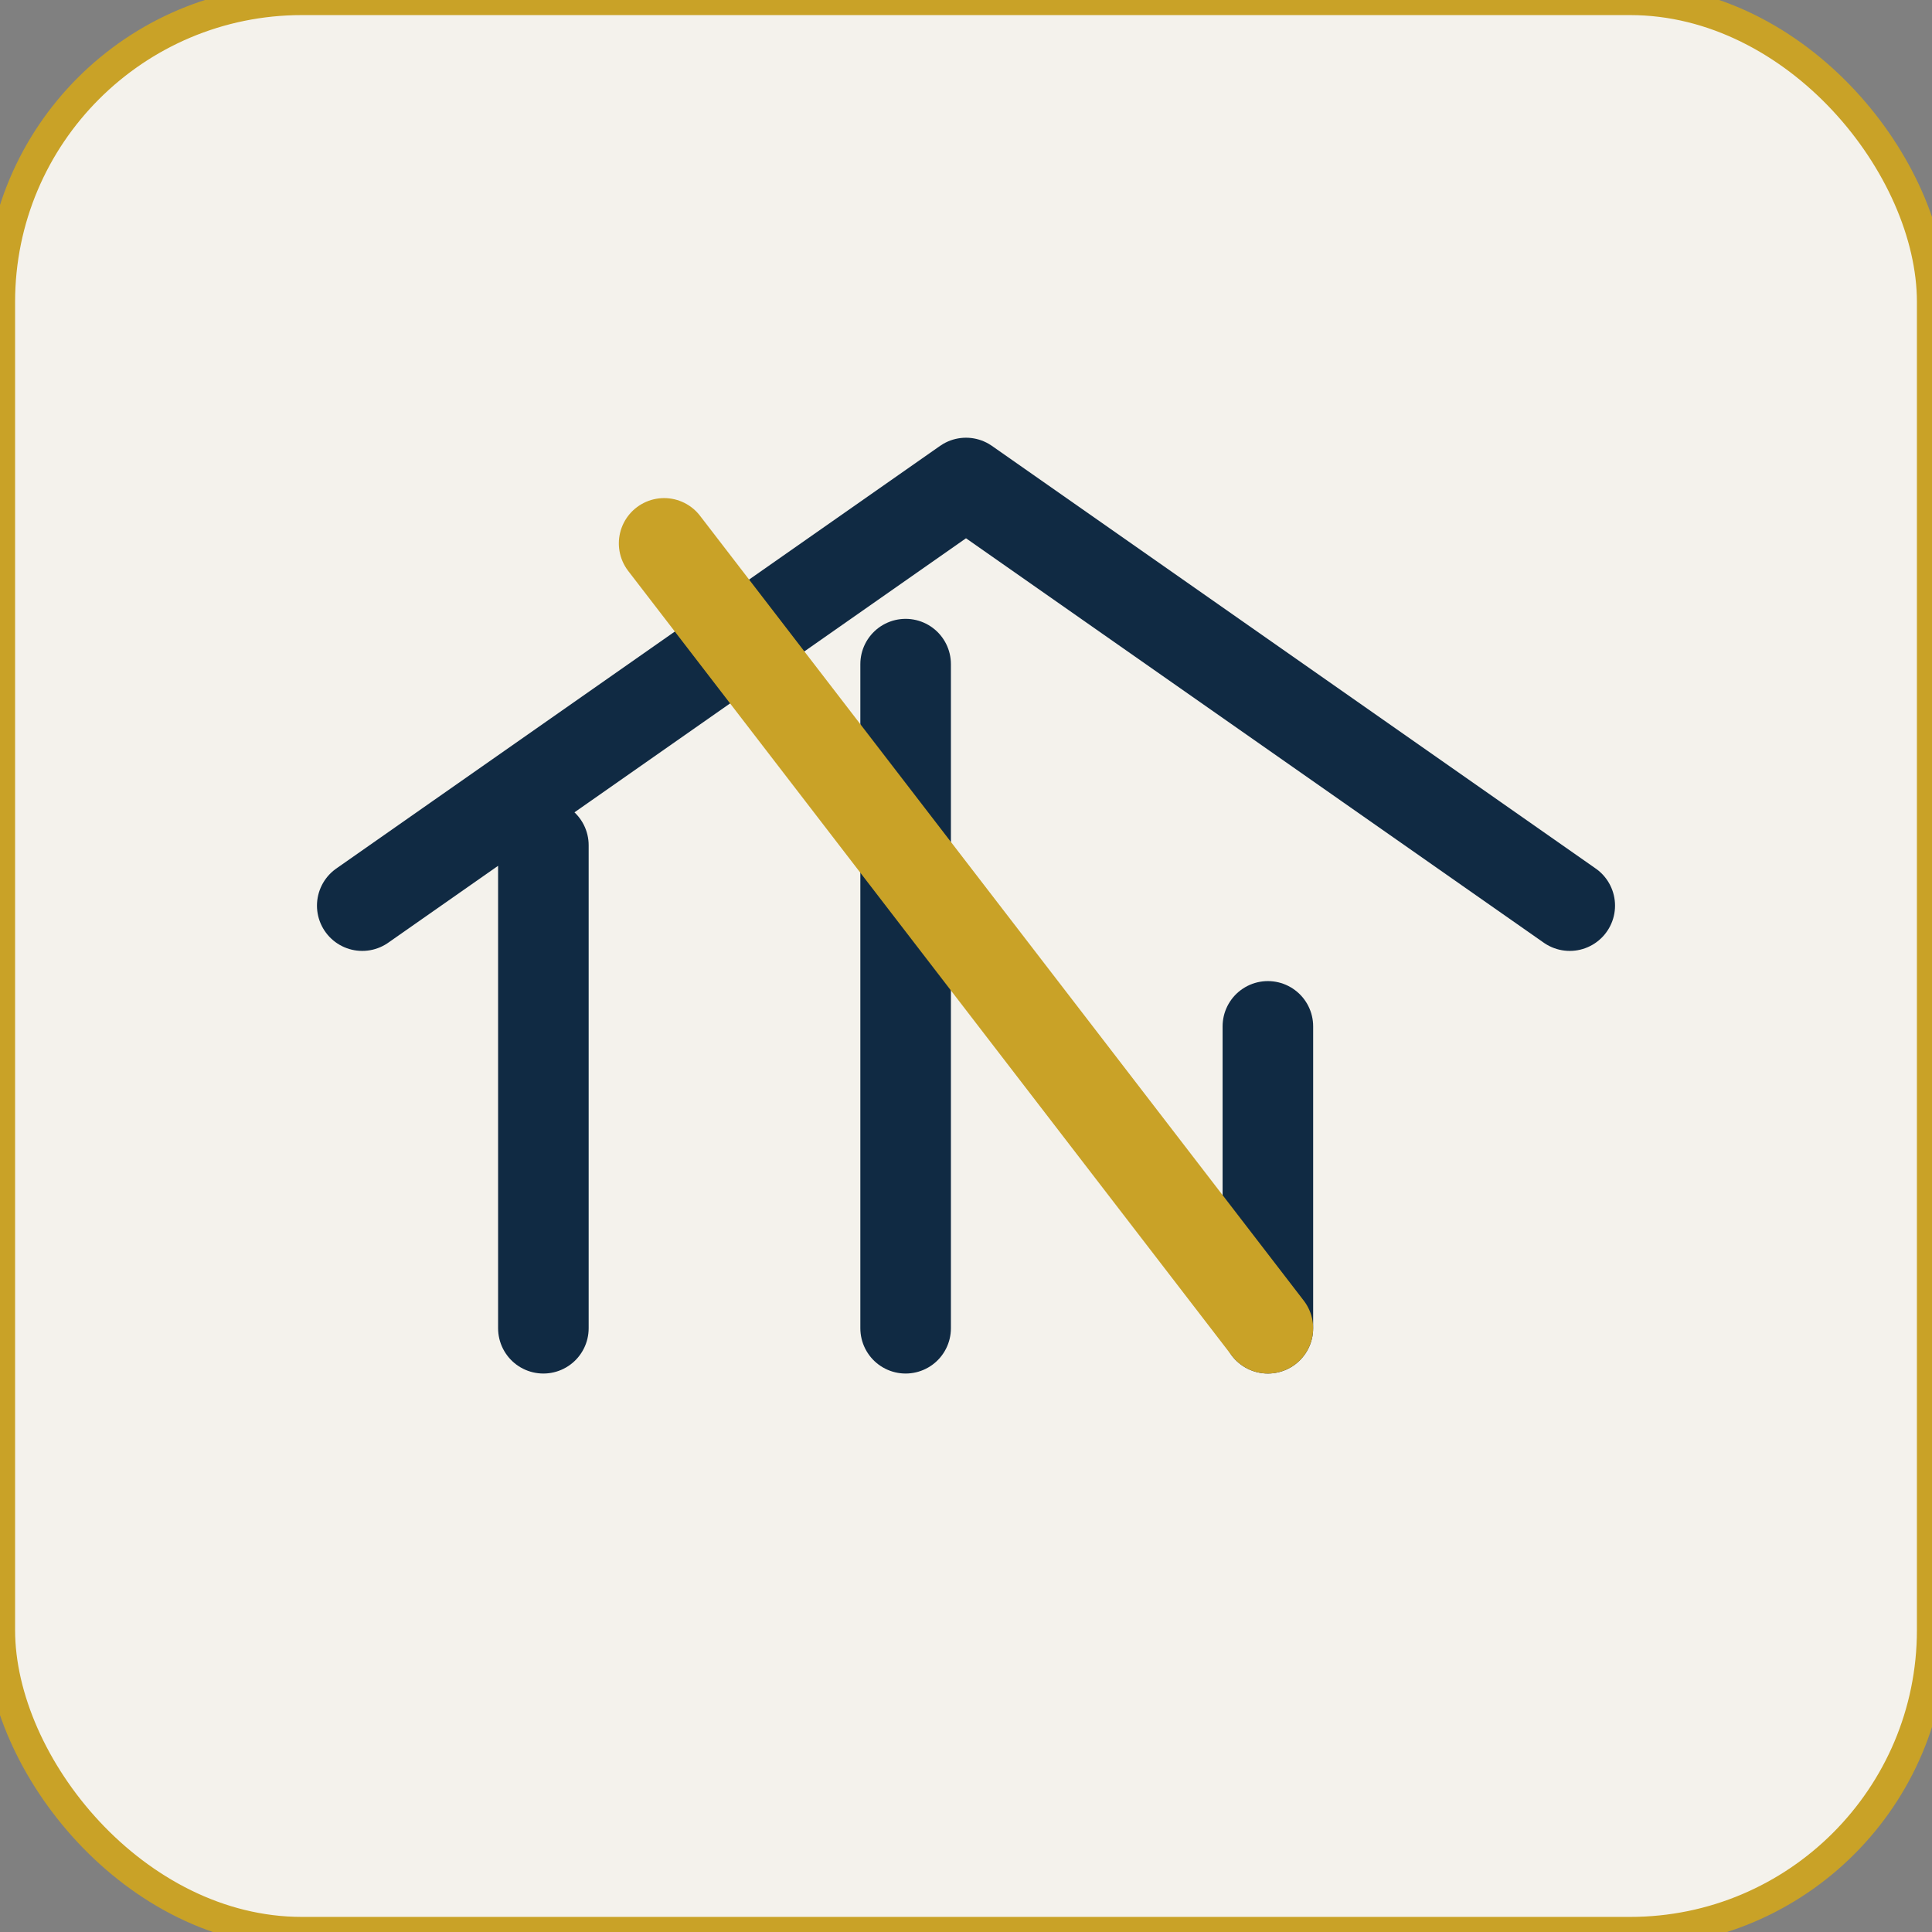
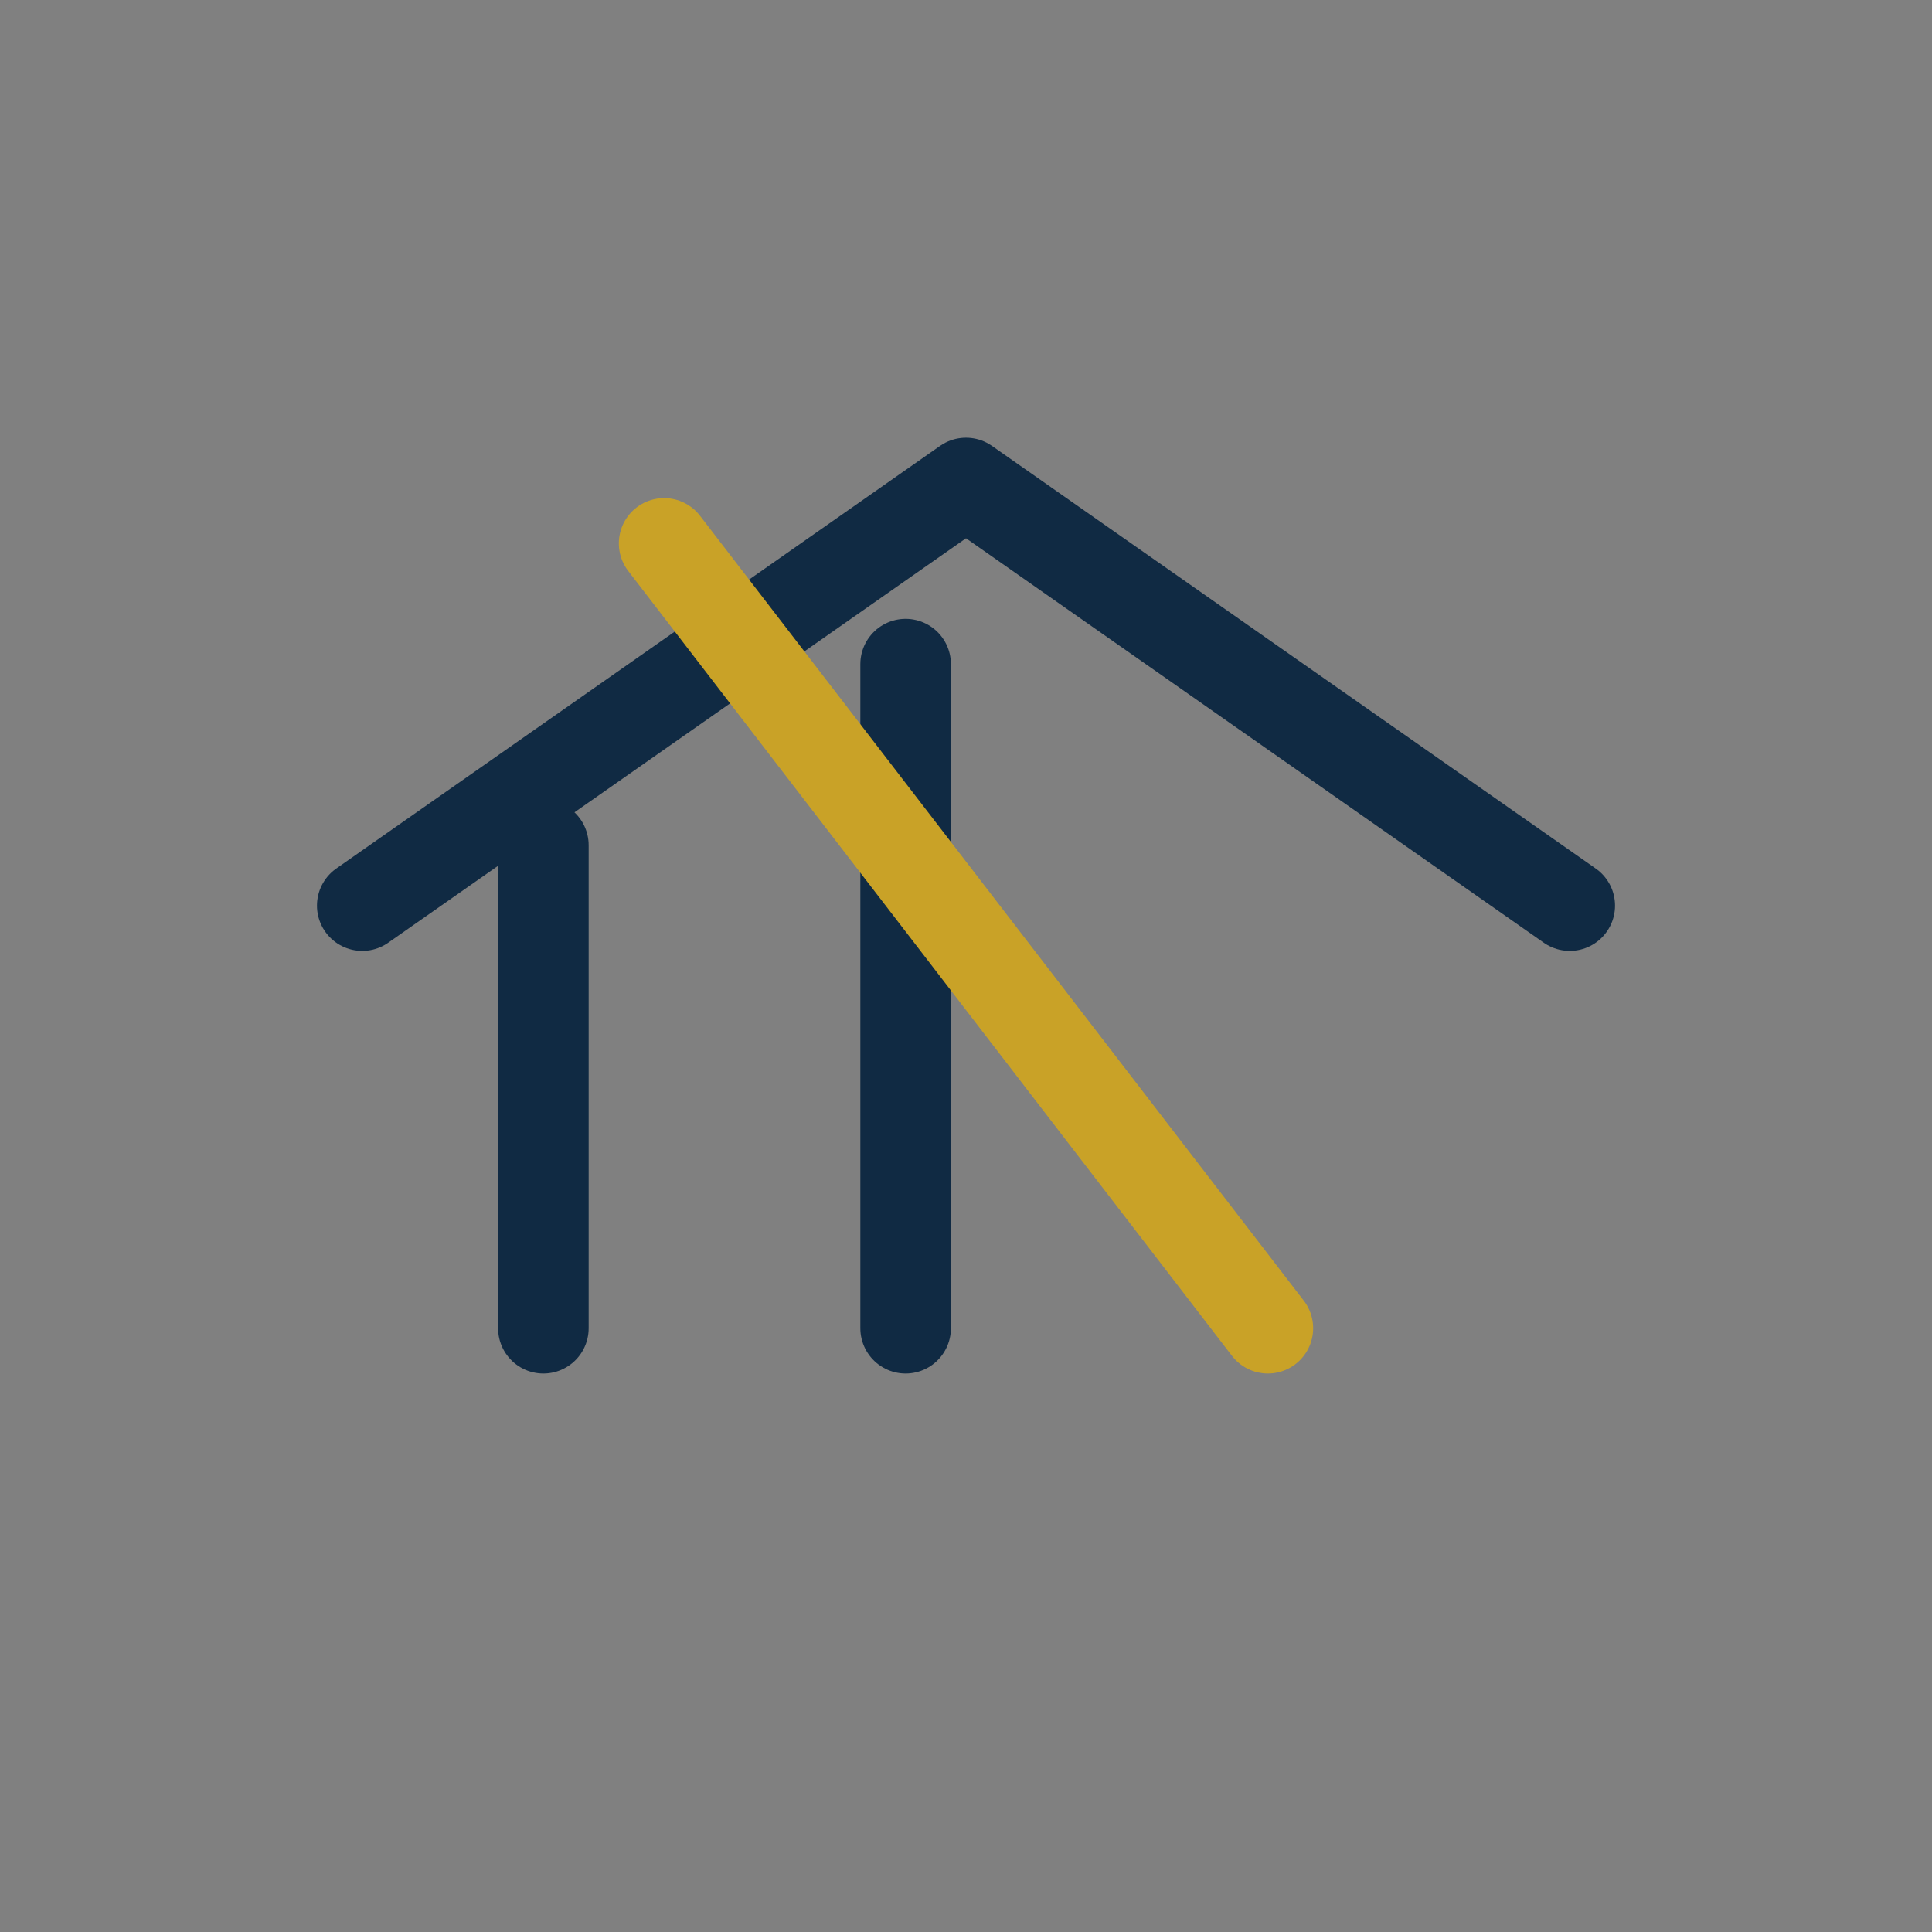
<svg xmlns="http://www.w3.org/2000/svg" width="64" height="64" viewBox="0 0 64 64">
  <rect x="0" y="0" width="64" height="64" fill="#808080" stroke="none" />
-   <rect width="64" height="64" rx="10" fill="#F4F2EC" stroke="#C9A227" />
-   <path d="M12 30l20-14 20 14M18 44V28M30 44V22M42 44V34" fill="none" stroke="#102A43" stroke-width="3" stroke-linecap="round" stroke-linejoin="round" />
+   <path d="M12 30l20-14 20 14M18 44V28M30 44V22V34" fill="none" stroke="#102A43" stroke-width="3" stroke-linecap="round" stroke-linejoin="round" />
  <path d="M22 18l20 26" stroke="#C9A227" stroke-width="3" stroke-linecap="round" />
</svg>